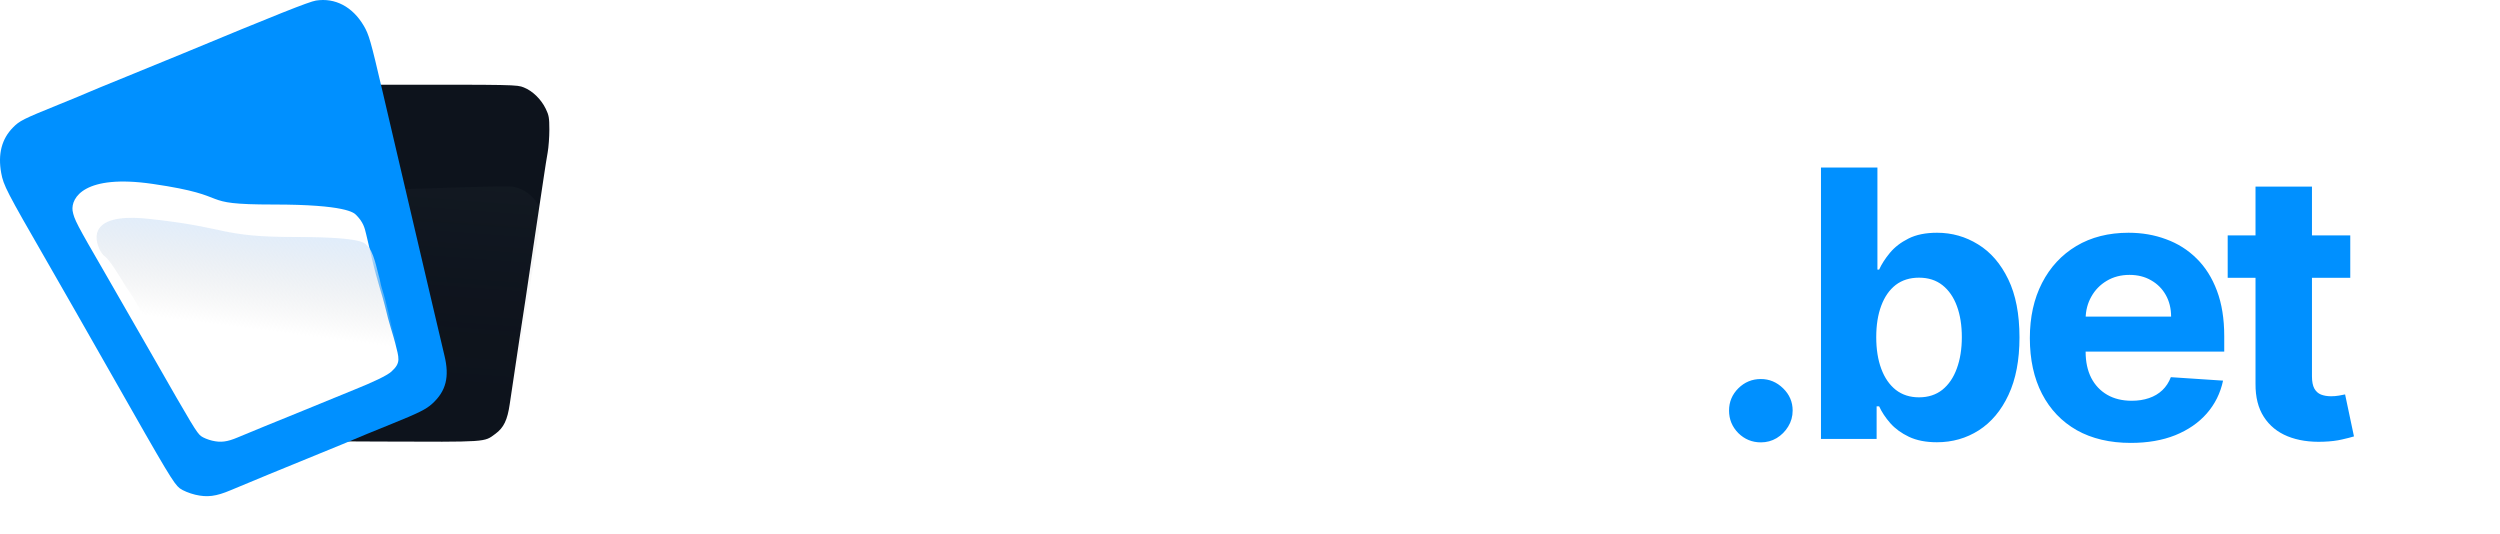
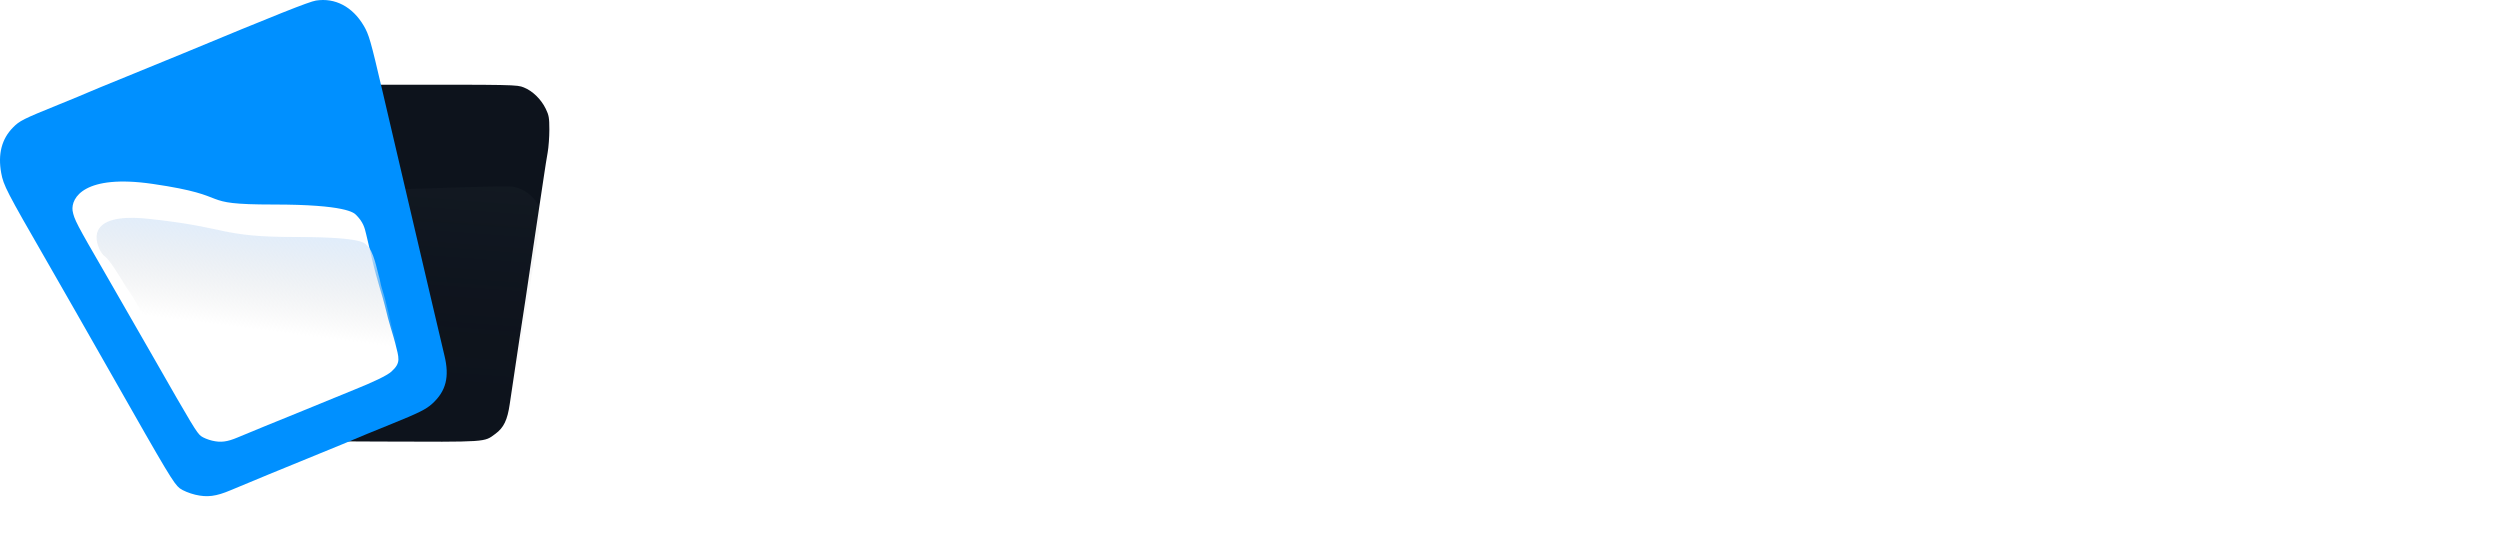
<svg xmlns="http://www.w3.org/2000/svg" width="131" height="28" viewBox="0 0 131 28" fill="none">
  <g clip-path="url(#clip0_1053_132)">
    <path fill-rule="evenodd" clip-rule="evenodd" d="M12.078 2.682C11.553 2.882 10.943 3.466 10.694 4.007C10.411 4.621 10.365 5.487 10.55 6.73C10.627 7.25 10.74 8.027 10.801 8.457C10.861 8.887 10.99 9.794 11.086 10.473C11.183 11.152 11.332 12.208 11.417 12.819C11.639 14.404 11.87 16.049 12.064 17.427C12.497 20.5 12.577 21.066 12.69 21.902C12.757 22.395 12.879 22.951 12.962 23.137C13.141 23.54 13.548 23.958 14 24.203C14.328 24.38 14.353 24.381 20.488 24.404C27.26 24.43 26.942 24.451 27.663 23.927C28.176 23.555 28.405 23.083 28.549 22.102C28.735 20.827 28.962 19.322 29.148 18.127C29.449 16.195 29.654 14.847 29.769 14.053C29.831 13.623 29.96 12.771 30.054 12.16C30.303 10.552 30.521 9.116 30.665 8.128C30.735 7.653 30.838 7.005 30.896 6.688C30.954 6.371 31.001 5.742 31 5.289C31 4.563 30.973 4.413 30.778 4.013C30.49 3.425 29.961 2.915 29.417 2.702C28.988 2.534 28.884 2.532 20.711 2.538C13.18 2.544 12.408 2.557 12.078 2.682Z" fill="white" />
    <path fill-rule="evenodd" clip-rule="evenodd" d="M12.774 4.564C12.33 4.734 11.815 5.233 11.603 5.697C11.364 6.221 11.325 6.962 11.482 8.025C11.547 8.469 11.643 9.134 11.694 9.502C11.745 9.869 11.854 10.645 11.936 11.226C12.017 11.806 12.143 12.709 12.216 13.231C12.403 14.586 12.598 15.993 12.763 17.172C13.13 19.799 13.197 20.283 13.292 20.998C13.349 21.419 13.453 21.894 13.523 22.054C13.674 22.399 14.019 22.756 14.401 22.965C14.678 23.117 14.7 23.117 19.891 23.137C25.621 23.159 25.352 23.177 25.962 22.73C26.396 22.411 26.59 22.008 26.711 21.168C26.869 20.078 27.061 18.791 27.218 17.77C27.473 16.118 27.647 14.966 27.744 14.287C27.797 13.919 27.905 13.191 27.985 12.668C28.196 11.292 28.38 10.065 28.502 9.22C28.561 8.814 28.649 8.26 28.698 7.989C28.747 7.718 28.786 7.179 28.786 6.792C28.785 6.172 28.763 6.043 28.598 5.702C28.354 5.199 27.906 4.763 27.446 4.581C27.083 4.437 26.995 4.435 20.08 4.44C13.707 4.445 13.053 4.456 12.774 4.564Z" fill="#0D131C" />
    <path fill-rule="evenodd" clip-rule="evenodd" d="M14.16 10.215C13.773 10.346 13.331 10.706 13.155 11.033C12.956 11.403 12.938 11.917 13.098 12.649C13.166 12.956 13.264 13.414 13.317 13.667C13.37 13.92 13.482 14.455 13.567 14.855C13.651 15.255 13.781 15.877 13.856 16.237C14.05 17.171 14.252 18.14 14.422 18.952C14.801 20.763 14.871 21.096 14.97 21.589C15.029 21.879 15.131 22.206 15.196 22.314C15.336 22.549 15.647 22.787 15.988 22.922C16.234 23.019 16.253 23.019 20.817 22.89C25.853 22.747 25.617 22.767 26.143 22.44C26.518 22.207 26.68 21.922 26.768 21.337C26.883 20.578 27.024 19.681 27.14 18.968C27.328 17.817 27.456 17.013 27.527 16.54C27.565 16.284 27.645 15.776 27.704 15.412C27.86 14.453 27.995 13.597 28.084 13.009C28.127 12.726 28.192 12.339 28.229 12.15C28.266 11.961 28.289 11.587 28.28 11.319C28.267 10.889 28.244 10.8 28.092 10.568C27.867 10.226 27.464 9.936 27.055 9.823C26.733 9.733 26.656 9.735 20.578 9.929C14.977 10.108 14.403 10.133 14.16 10.215Z" fill="url(#paint0_linear_1053_132)" />
    <path fill-rule="evenodd" clip-rule="evenodd" d="M16.557 0.029C16.202 0.085 14.463 0.777 9.558 2.814C9.037 3.031 7.74 3.561 6.676 3.994C5.612 4.426 4.667 4.815 4.577 4.859C4.486 4.903 3.808 5.184 3.07 5.483C1.203 6.24 1.028 6.327 0.68 6.681C0.088 7.281 -0.118 8.076 0.064 9.069C0.182 9.713 0.342 10.024 2.438 13.662C3.126 14.855 4.68 17.577 5.892 19.71C8.812 24.851 9.11 25.347 9.423 25.59C9.57 25.703 9.934 25.853 10.232 25.923C10.86 26.071 11.32 26.012 12.085 25.688C12.829 25.372 15.125 24.426 16.803 23.744C17.641 23.404 18.438 23.075 18.574 23.013C18.71 22.951 19.594 22.588 20.54 22.206C21.949 21.636 22.329 21.446 22.65 21.154C23.375 20.494 23.562 19.75 23.288 18.626C23.158 18.095 22.959 17.25 22.649 15.914C22.496 15.258 22.273 14.305 21.867 12.577C21.754 12.095 21.567 11.297 21.452 10.804C21.337 10.311 21.172 9.607 21.086 9.24C20.999 8.872 20.793 7.99 20.627 7.279C20.461 6.568 20.198 5.441 20.042 4.776C19.419 2.108 19.334 1.813 19.056 1.341C18.47 0.351 17.558 -0.128 16.557 0.029Z" fill="#0090FF" />
    <path d="M5.511 14.324C4.003 11.723 3.888 11.501 3.803 11.04C3.715 10.356 4.431 9.117 7.996 9.636C12.451 10.284 10.126 10.717 14.336 10.717C18.114 10.717 18.546 11.149 18.654 11.257C19.035 11.639 19.107 11.928 19.189 12.281C19.272 12.633 19.407 13.204 19.488 13.549C19.78 14.784 20.055 15.543 20.165 16.013C20.388 16.968 20.611 17.579 20.705 17.958C20.902 18.762 21.031 19 20.51 19.471C20.279 19.681 19.547 20.026 18.533 20.433C17.853 20.707 17.217 20.967 17.119 21.011C17.021 21.055 16.448 21.29 15.845 21.533C14.638 22.021 12.986 22.697 12.451 22.923C11.901 23.155 11.57 23.197 11.118 23.091C10.904 23.041 10.642 22.934 10.536 22.853C10.31 22.68 10.096 22.325 7.996 18.649C7.124 17.123 6.005 15.177 5.511 14.324Z" fill="url(#paint1_linear_1053_132)" />
    <path d="M6.644 15.098C5.499 13.175 5.544 13.571 5.336 13.269C5.018 12.808 4.341 11.102 7.771 11.465C12.06 11.918 11.45 12.419 15.502 12.419C19.139 12.419 19.105 12.769 19.209 12.845C19.576 13.112 19.765 14.19 19.844 14.437C19.924 14.684 19.927 14.857 20.006 15.098C20.287 15.962 20.48 16.975 20.586 17.303C20.8 17.971 20.708 17.674 20.798 17.94C20.988 18.502 20.84 18.968 20.338 19.297C20.116 19.444 19.411 19.685 18.435 19.97C17.781 20.161 17.168 20.343 17.074 20.374C16.98 20.405 16.428 20.569 15.848 20.739C14.686 21.081 13.096 21.553 12.581 21.711C12.051 21.874 11.807 22.26 11.372 22.186C11.166 22.151 10.309 21.606 10.207 21.549C9.995 21.124 9.889 20.806 8.621 18.239C7.782 17.172 7.12 15.694 6.644 15.098Z" fill="url(#paint2_linear_1053_132)" />
  </g>
  <g filter="url(#filter0_d_1053_132)">
    <path d="M47.224 8.334L43.495 19H40.162L36.433 8.334H39.558L41.773 15.966H41.884L44.092 8.334H47.224ZM52.212 19.208C51.134 19.208 50.201 18.979 49.414 18.521C48.632 18.058 48.028 17.415 47.602 16.59C47.176 15.762 46.963 14.801 46.963 13.709C46.963 12.607 47.176 11.644 47.602 10.82C48.028 9.992 48.632 9.348 49.414 8.89C50.201 8.427 51.134 8.196 52.212 8.196C53.291 8.196 54.221 8.427 55.004 8.89C55.791 9.348 56.397 9.992 56.823 10.82C57.249 11.644 57.462 12.607 57.462 13.709C57.462 14.801 57.249 15.762 56.823 16.59C56.397 17.415 55.791 18.058 55.004 18.521C54.221 18.979 53.291 19.208 52.212 19.208ZM52.226 16.917C52.717 16.917 53.127 16.778 53.455 16.5C53.784 16.218 54.032 15.834 54.198 15.348C54.37 14.862 54.455 14.308 54.455 13.688C54.455 13.068 54.37 12.515 54.198 12.028C54.032 11.543 53.784 11.158 53.455 10.876C53.127 10.594 52.717 10.452 52.226 10.452C51.731 10.452 51.314 10.594 50.977 10.876C50.643 11.158 50.391 11.543 50.22 12.028C50.053 12.515 49.97 13.068 49.97 13.688C49.97 14.308 50.053 14.862 50.22 15.348C50.391 15.834 50.643 16.218 50.977 16.5C51.314 16.778 51.731 16.917 52.226 16.917ZM62.316 19.174C61.505 19.174 60.772 18.965 60.114 18.549C59.462 18.127 58.943 17.509 58.559 16.695C58.179 15.875 57.989 14.871 57.989 13.681C57.989 12.459 58.186 11.443 58.58 10.633C58.973 9.818 59.496 9.209 60.149 8.807C60.806 8.399 61.526 8.196 62.309 8.196C62.906 8.196 63.403 8.297 63.801 8.501C64.204 8.7 64.528 8.95 64.773 9.251C65.023 9.547 65.213 9.839 65.343 10.126H65.433V4.779H68.384V19H65.468V17.292H65.343C65.204 17.588 65.007 17.882 64.753 18.174C64.503 18.461 64.176 18.699 63.774 18.889C63.376 19.079 62.889 19.174 62.316 19.174ZM63.253 16.82C63.73 16.82 64.132 16.69 64.461 16.431C64.794 16.167 65.049 15.799 65.225 15.327C65.405 14.855 65.496 14.301 65.496 13.667C65.496 13.033 65.408 12.482 65.232 12.015C65.056 11.547 64.801 11.186 64.468 10.931C64.135 10.677 63.73 10.55 63.253 10.55C62.767 10.55 62.357 10.681 62.024 10.945C61.691 11.209 61.438 11.575 61.267 12.042C61.096 12.51 61.01 13.052 61.01 13.667C61.01 14.287 61.096 14.836 61.267 15.313C61.443 15.785 61.695 16.155 62.024 16.424C62.357 16.688 62.767 16.82 63.253 16.82ZM72.497 15.931L72.504 12.383H72.934L76.35 8.334H79.746L75.156 13.695H74.455L72.497 15.931ZM69.816 19V4.779H72.774V19H69.816ZM76.482 19L73.344 14.355L75.316 12.265L79.947 19H76.482ZM83.238 19.201C82.558 19.201 81.951 19.083 81.419 18.847C80.887 18.607 80.466 18.252 80.155 17.785C79.85 17.313 79.697 16.725 79.697 16.021C79.697 15.429 79.806 14.931 80.023 14.528C80.241 14.126 80.537 13.802 80.912 13.556C81.287 13.311 81.713 13.126 82.19 13.001C82.671 12.876 83.176 12.788 83.704 12.737C84.324 12.672 84.824 12.612 85.203 12.556C85.583 12.496 85.859 12.408 86.03 12.292C86.201 12.177 86.287 12.005 86.287 11.778V11.737C86.287 11.297 86.148 10.957 85.87 10.716C85.597 10.475 85.208 10.355 84.704 10.355C84.171 10.355 83.748 10.473 83.433 10.709C83.118 10.941 82.91 11.232 82.808 11.584L80.072 11.362C80.211 10.714 80.484 10.154 80.891 9.682C81.299 9.205 81.824 8.839 82.468 8.584C83.116 8.325 83.866 8.196 84.717 8.196C85.31 8.196 85.877 8.265 86.419 8.404C86.965 8.543 87.449 8.758 87.87 9.05C88.296 9.341 88.631 9.716 88.877 10.175C89.122 10.628 89.245 11.172 89.245 11.806V19H86.439V17.521H86.356C86.185 17.854 85.956 18.148 85.669 18.403C85.382 18.653 85.037 18.85 84.634 18.993C84.231 19.132 83.766 19.201 83.238 19.201ZM84.085 17.16C84.521 17.16 84.905 17.074 85.238 16.903C85.572 16.727 85.833 16.491 86.023 16.195C86.213 15.899 86.308 15.563 86.308 15.188V14.056C86.215 14.116 86.088 14.172 85.926 14.223C85.768 14.269 85.59 14.313 85.391 14.355C85.192 14.392 84.993 14.426 84.794 14.459C84.595 14.487 84.414 14.512 84.252 14.535C83.905 14.586 83.602 14.667 83.343 14.778C83.083 14.889 82.882 15.04 82.738 15.23C82.595 15.415 82.523 15.646 82.523 15.924C82.523 16.327 82.669 16.634 82.961 16.848C83.257 17.056 83.632 17.16 84.085 17.16Z" fill="white" />
-     <path d="M92.269 19.18C91.81 19.18 91.417 19.018 91.088 18.695C90.764 18.366 90.602 17.972 90.602 17.514C90.602 17.06 90.764 16.672 91.088 16.348C91.417 16.023 91.81 15.861 92.269 15.861C92.713 15.861 93.102 16.023 93.435 16.348C93.768 16.672 93.935 17.06 93.935 17.514C93.935 17.82 93.856 18.1 93.699 18.354C93.546 18.604 93.345 18.806 93.095 18.958C92.845 19.107 92.569 19.18 92.269 19.18ZM95.419 19V4.779H98.377V10.126H98.467C98.597 9.839 98.784 9.547 99.03 9.251C99.28 8.95 99.604 8.7 100.002 8.501C100.405 8.297 100.905 8.196 101.502 8.196C102.28 8.196 102.997 8.399 103.654 8.807C104.312 9.209 104.837 9.818 105.231 10.633C105.624 11.443 105.821 12.459 105.821 13.681C105.821 14.871 105.629 15.875 105.244 16.695C104.865 17.509 104.346 18.127 103.689 18.549C103.036 18.965 102.305 19.174 101.495 19.174C100.921 19.174 100.433 19.079 100.03 18.889C99.632 18.699 99.305 18.461 99.051 18.174C98.796 17.882 98.602 17.588 98.467 17.292H98.335V19H95.419ZM98.315 13.667C98.315 14.301 98.403 14.855 98.579 15.327C98.754 15.799 99.009 16.167 99.342 16.431C99.676 16.69 100.081 16.82 100.557 16.82C101.039 16.82 101.446 16.688 101.78 16.424C102.113 16.155 102.365 15.785 102.536 15.313C102.712 14.836 102.8 14.287 102.8 13.667C102.8 13.052 102.715 12.51 102.543 12.042C102.372 11.575 102.12 11.209 101.787 10.945C101.453 10.681 101.044 10.55 100.557 10.55C100.076 10.55 99.669 10.677 99.335 10.931C99.007 11.186 98.754 11.547 98.579 12.015C98.403 12.482 98.315 13.033 98.315 13.667ZM111.655 19.208C110.558 19.208 109.614 18.986 108.822 18.542C108.035 18.093 107.429 17.459 107.003 16.639C106.577 15.815 106.364 14.841 106.364 13.716C106.364 12.619 106.577 11.656 107.003 10.827C107.429 9.999 108.028 9.353 108.801 8.89C109.579 8.427 110.491 8.196 111.537 8.196C112.241 8.196 112.896 8.309 113.502 8.536C114.113 8.758 114.646 9.094 115.099 9.543C115.558 9.992 115.914 10.556 116.169 11.237C116.423 11.913 116.55 12.704 116.55 13.612V14.424H107.544V12.591H113.766C113.766 12.165 113.673 11.788 113.488 11.459C113.303 11.13 113.046 10.874 112.718 10.688C112.394 10.499 112.016 10.404 111.586 10.404C111.137 10.404 110.739 10.508 110.391 10.716C110.049 10.92 109.78 11.195 109.586 11.543C109.392 11.885 109.292 12.267 109.287 12.688V14.431C109.287 14.959 109.385 15.415 109.579 15.799C109.778 16.183 110.058 16.479 110.419 16.688C110.78 16.896 111.208 17 111.704 17C112.032 17 112.333 16.954 112.606 16.861C112.88 16.769 113.113 16.63 113.308 16.445C113.502 16.26 113.65 16.033 113.752 15.764L116.488 15.945C116.349 16.602 116.064 17.176 115.634 17.667C115.208 18.153 114.657 18.532 113.981 18.806C113.31 19.074 112.535 19.208 111.655 19.208ZM123.154 8.334V10.556H116.731V8.334H123.154ZM118.189 5.779H121.147V15.723C121.147 15.996 121.189 16.209 121.272 16.361C121.355 16.509 121.471 16.614 121.619 16.674C121.772 16.734 121.948 16.764 122.147 16.764C122.286 16.764 122.425 16.753 122.564 16.729C122.702 16.702 122.809 16.681 122.883 16.667L123.348 18.868C123.2 18.914 122.992 18.968 122.723 19.028C122.455 19.093 122.128 19.132 121.744 19.146C121.031 19.174 120.406 19.079 119.869 18.861C119.337 18.644 118.923 18.306 118.627 17.847C118.33 17.389 118.184 16.81 118.189 16.111V5.779Z" fill="#0090FF" />
  </g>
  <defs>
    <filter id="filter0_d_1053_132" x="32.433" y="4.779" width="94.915" height="22.429" filterUnits="userSpaceOnUse" color-interpolation-filters="sRGB">
      <feFlood flood-opacity="0" result="BackgroundImageFix" />
      <feColorMatrix in="SourceAlpha" type="matrix" values="0 0 0 0 0 0 0 0 0 0 0 0 0 0 0 0 0 0 127 0" result="hardAlpha" />
      <feOffset dy="4" />
      <feGaussianBlur stdDeviation="2" />
      <feComposite in2="hardAlpha" operator="out" />
      <feColorMatrix type="matrix" values="0 0 0 0 0 0 0 0 0 0 0 0 0 0 0 0 0 0 0.25 0" />
      <feBlend mode="normal" in2="BackgroundImageFix" result="effect1_dropShadow_1053_132" />
      <feBlend mode="normal" in="SourceGraphic" in2="effect1_dropShadow_1053_132" result="shape" />
    </filter>
    <linearGradient id="paint0_linear_1053_132" x1="125.304" y1="-1.853" x2="122.981" y2="29.515" gradientUnits="userSpaceOnUse">
      <stop stop-color="#E3EDF9" stop-opacity="0.16" />
      <stop offset="0.094" stop-color="#CFD9E4" stop-opacity="0.145" />
      <stop offset="1" stop-color="#0D131C" stop-opacity="0" />
    </linearGradient>
    <linearGradient id="paint1_linear_1053_132" x1="75.518" y1="-3.85878e-05" x2="75.518" y2="26" gradientUnits="userSpaceOnUse">
      <stop stop-color="white" />
      <stop offset="1" stop-color="white" />
    </linearGradient>
    <linearGradient id="paint2_linear_1053_132" x1="15.291" y1="11.465" x2="14.546" y2="17.409" gradientUnits="userSpaceOnUse">
      <stop stop-color="#DDEDFF" />
      <stop offset="1" stop-color="#D9D9D9" stop-opacity="0" />
    </linearGradient>
    <clipPath id="clip0_1053_132">
      <rect width="31" height="26" fill="white" />
    </clipPath>
  </defs>
</svg>